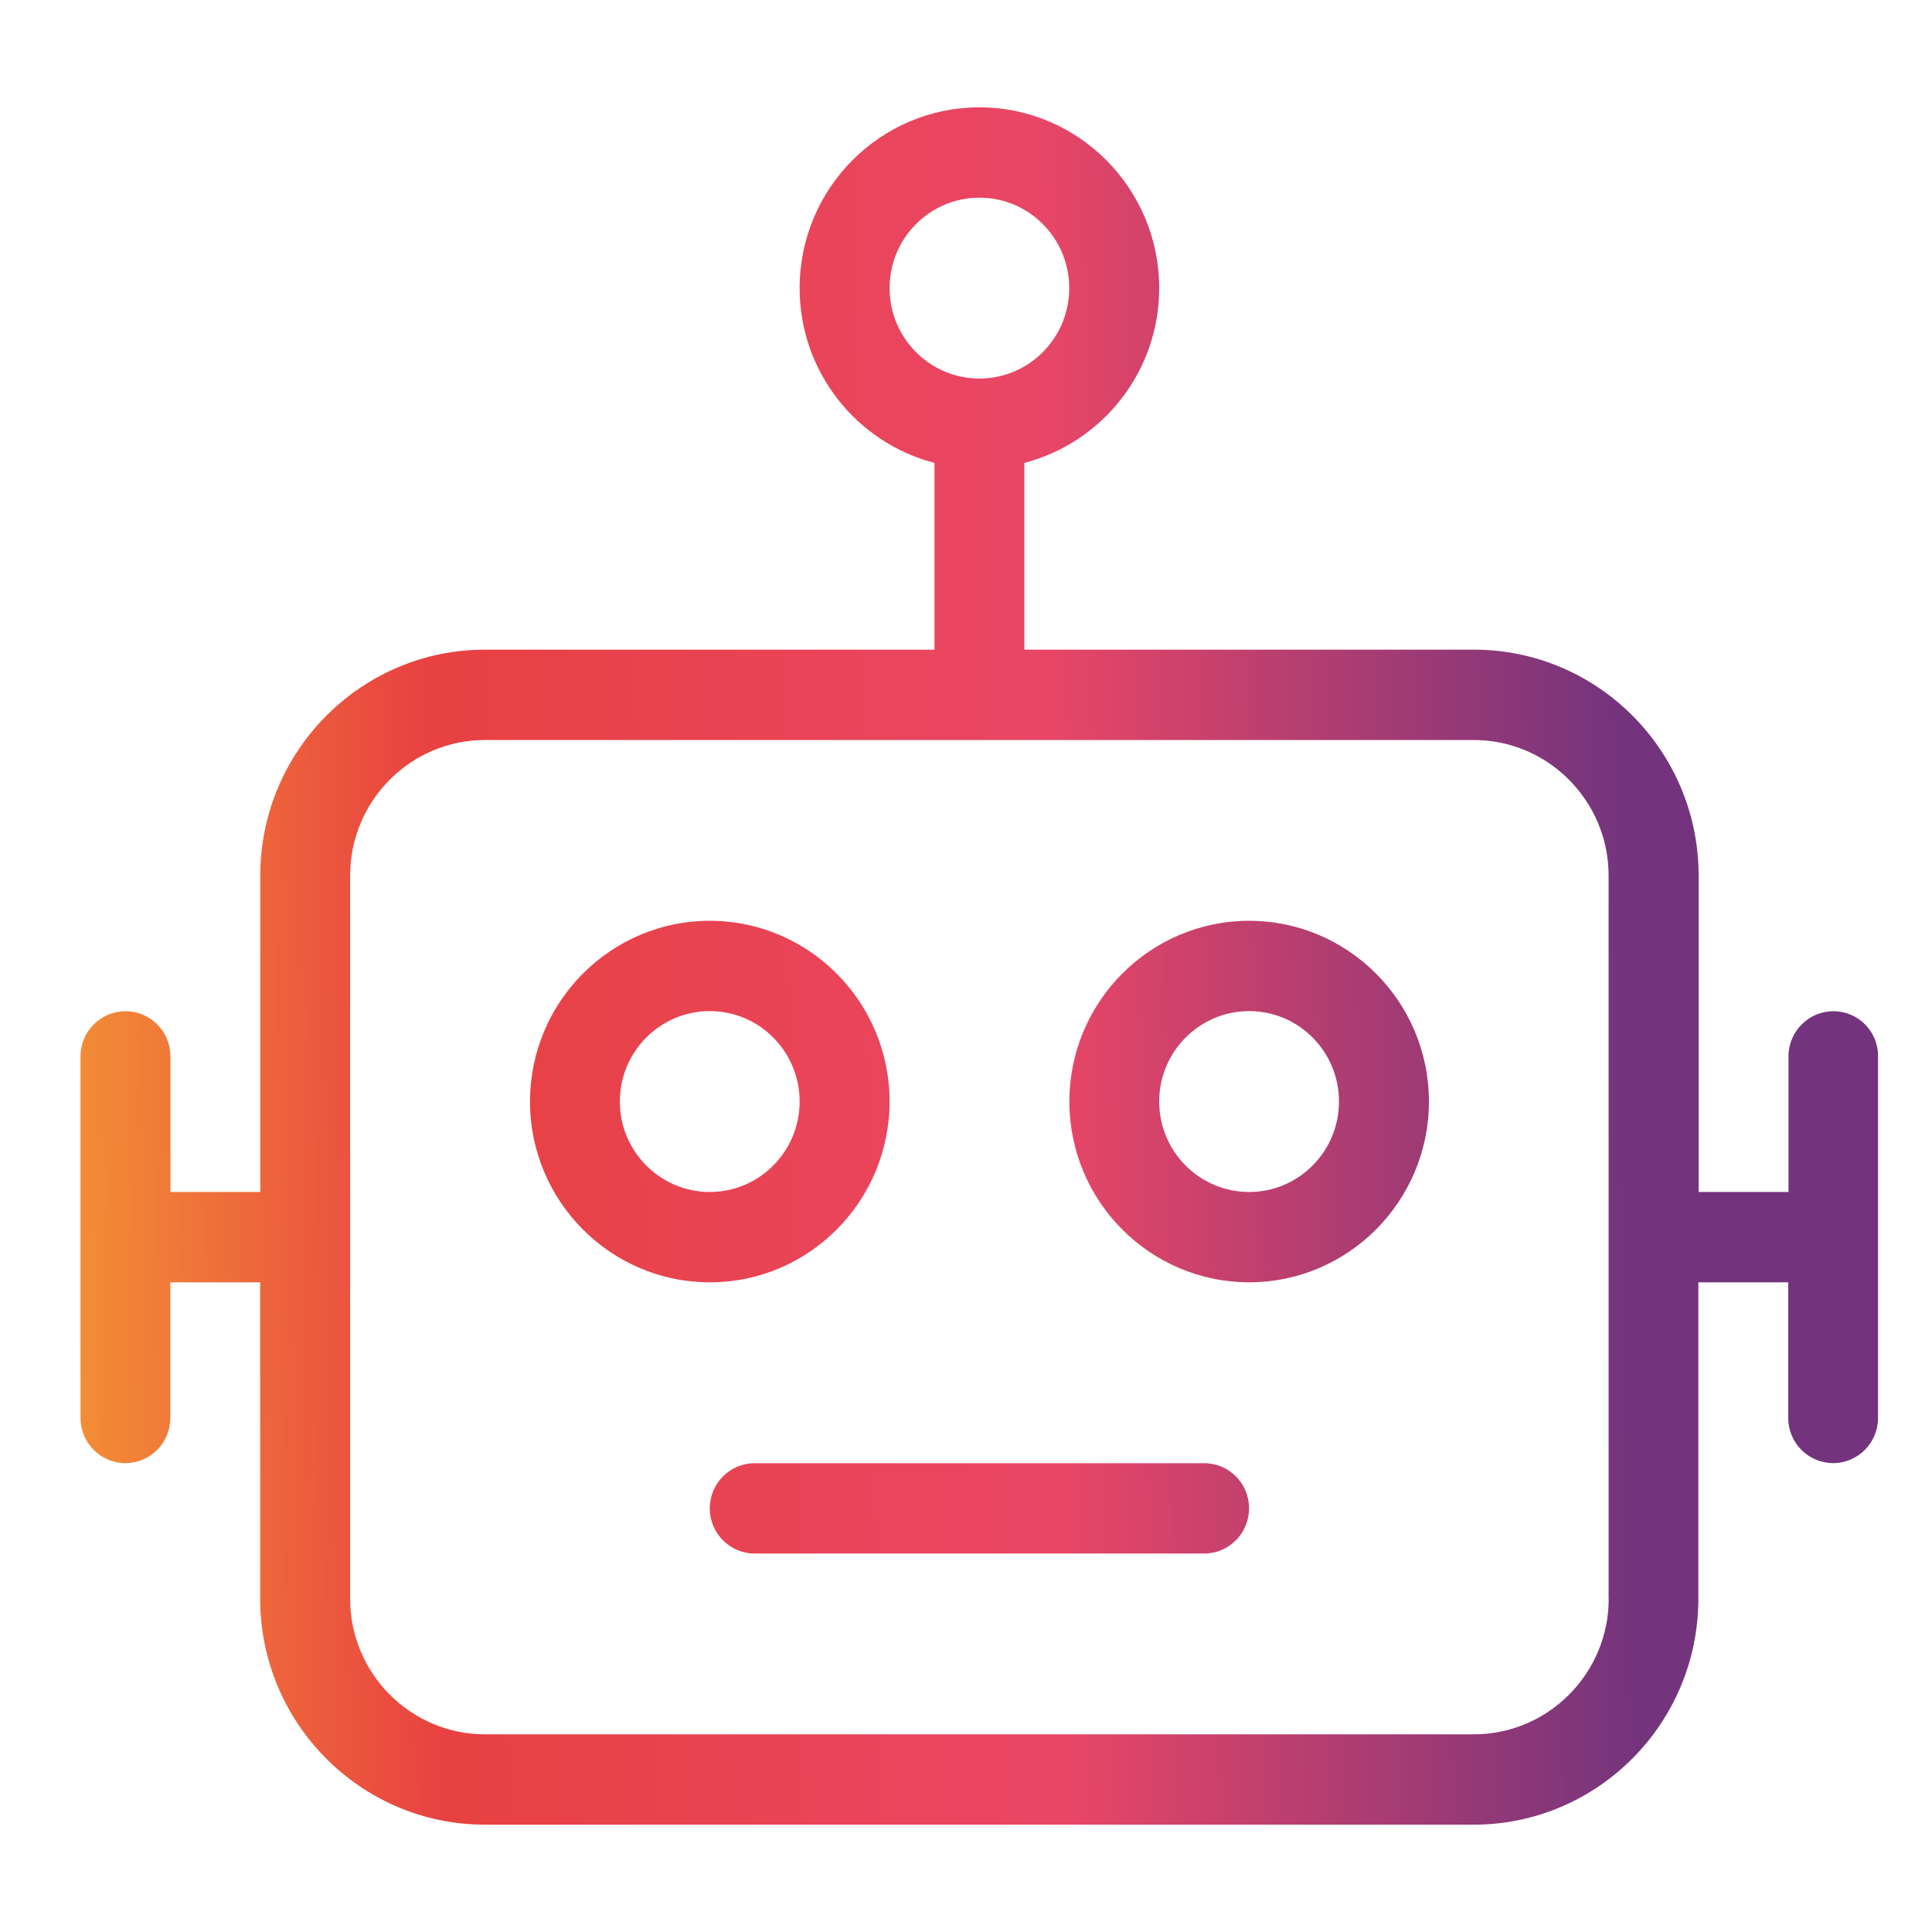
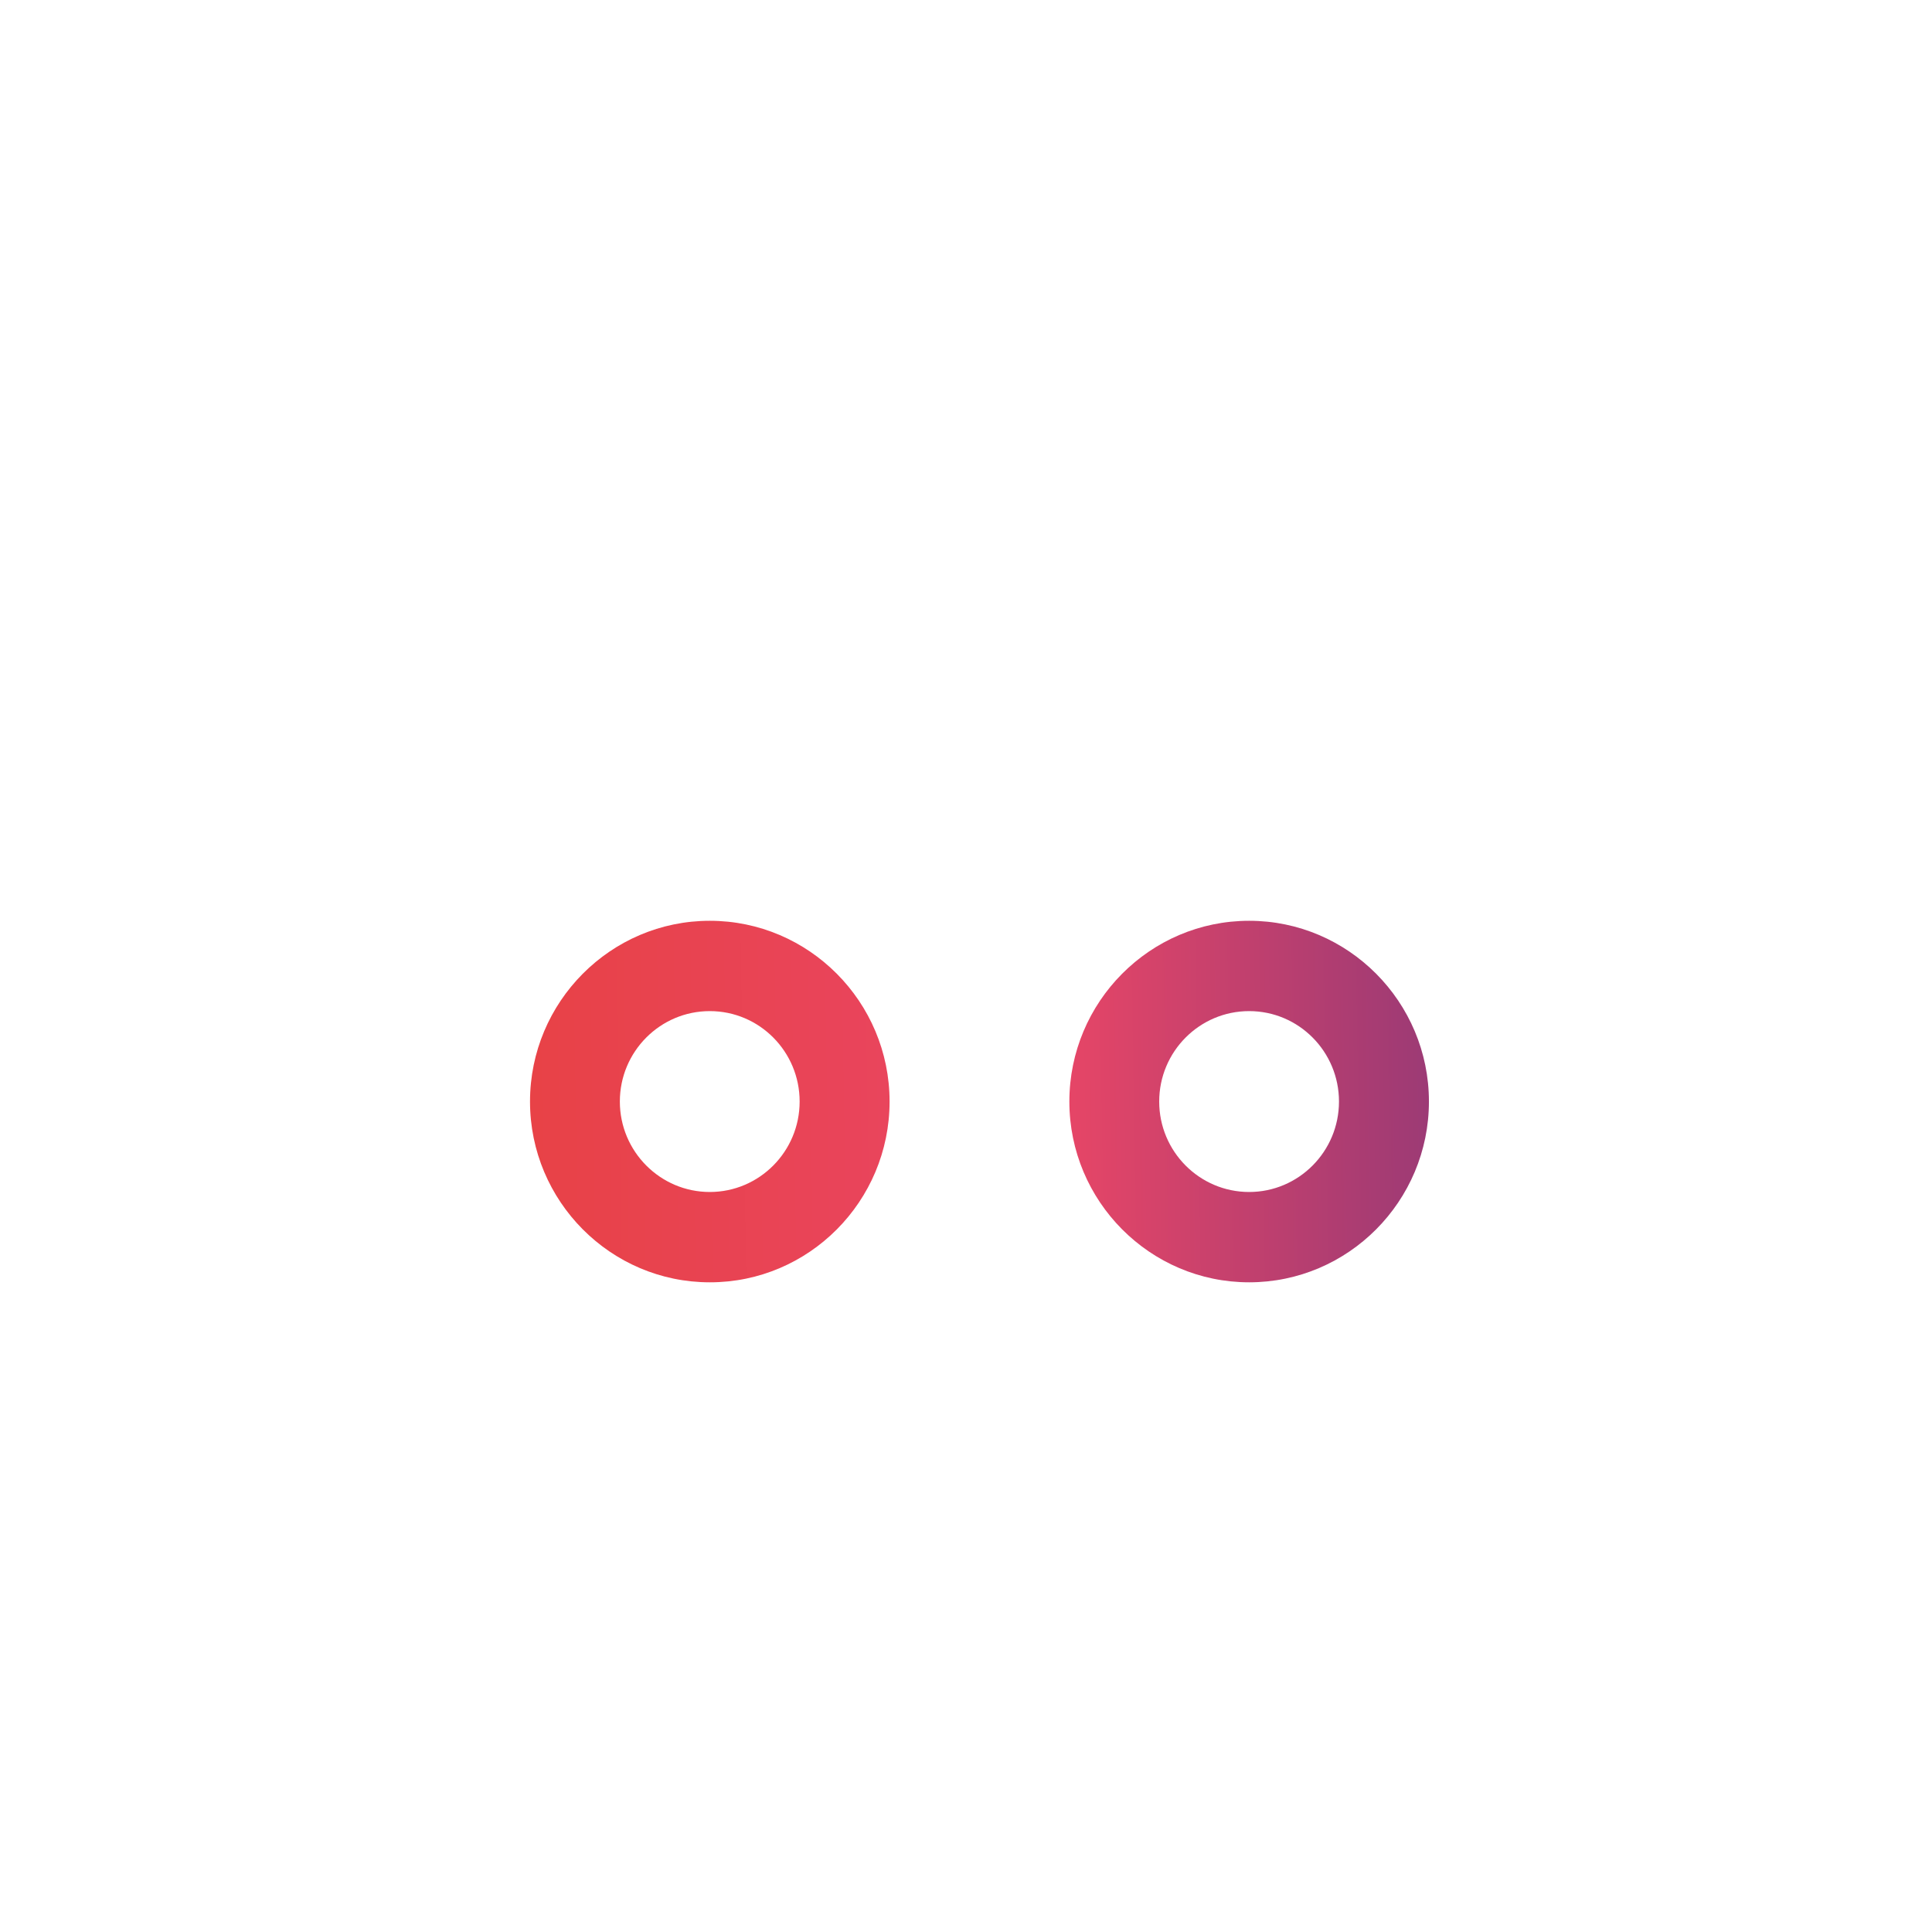
<svg xmlns="http://www.w3.org/2000/svg" width="72" height="72" viewBox="0 0 72 72" fill="none">
-   <rect width="72" height="72" fill="white" />
-   <path d="M46.552 34.315C42.858 34.315 39.852 37.337 39.852 41.051C39.852 44.766 42.858 47.788 46.552 47.788C50.245 47.788 53.252 44.766 53.252 41.051C53.252 37.337 50.245 34.315 46.552 34.315ZM46.552 44.422C44.702 44.422 43.2 42.912 43.2 41.051C43.2 39.191 44.702 37.681 46.552 37.681C48.402 37.681 49.9 39.191 49.9 41.051C49.9 42.912 48.399 44.422 46.552 44.422Z" fill="url(#paint0_linear_592_15603)" />
+   <path d="M46.552 34.315C42.858 34.315 39.852 37.337 39.852 41.051C39.852 44.766 42.858 47.788 46.552 47.788C50.245 47.788 53.252 44.766 53.252 41.051C53.252 37.337 50.245 34.315 46.552 34.315ZM46.552 44.422C44.702 44.422 43.2 42.912 43.2 41.051C43.2 39.191 44.702 37.681 46.552 37.681C48.402 37.681 49.9 39.191 49.9 41.051C49.9 42.912 48.399 44.422 46.552 44.422" fill="url(#paint0_linear_592_15603)" />
  <path d="M33.152 41.051C33.152 37.337 30.145 34.315 26.452 34.315C22.758 34.315 19.752 37.337 19.752 41.051C19.752 44.766 22.758 47.788 26.452 47.788C30.145 47.792 33.152 44.769 33.152 41.051ZM23.1 41.051C23.1 39.191 24.601 37.681 26.452 37.681C28.302 37.681 29.8 39.191 29.8 41.051C29.8 42.912 28.299 44.422 26.452 44.422C24.605 44.422 23.1 42.912 23.1 41.051Z" fill="url(#paint1_linear_592_15603)" />
-   <path d="M44.874 54.529H28.126C27.202 54.529 26.452 55.284 26.452 56.213C26.452 57.141 27.202 57.896 28.126 57.896H44.874C45.797 57.896 46.548 57.141 46.548 56.213C46.552 55.281 45.801 54.529 44.874 54.529Z" fill="url(#paint2_linear_592_15603)" />
-   <path d="M68.326 37.685C67.403 37.685 66.652 38.44 66.652 39.368V44.422H63.303V32.632C63.303 27.985 59.546 24.211 54.929 24.211H38.174V17.251C41.061 16.5 43.2 13.87 43.2 10.737C43.2 7.023 40.194 4 36.5 4C32.806 4 29.8 7.023 29.8 10.737C29.8 13.87 31.939 16.503 34.826 17.251V24.211H18.074C13.454 24.211 9.7 27.989 9.7 32.632V44.422H6.352V39.368C6.352 38.44 5.601 37.685 4.678 37.685C3.751 37.685 3 38.44 3 39.368V52.843C3 53.771 3.751 54.526 4.674 54.526C5.598 54.526 6.348 53.771 6.348 52.843V47.789H9.696V59.58C9.696 64.226 13.454 68 18.071 68H54.919C59.539 68 63.293 64.222 63.293 59.58V47.789H66.641V52.843C66.641 53.771 67.392 54.526 68.315 54.526C69.239 54.526 69.989 53.771 69.989 52.843V39.368C70 38.44 69.249 37.685 68.326 37.685ZM33.152 10.737C33.152 8.876 34.653 7.367 36.5 7.367C38.347 7.367 39.848 8.876 39.848 10.737C39.848 12.598 38.347 14.107 36.5 14.107C34.653 14.107 33.152 12.598 33.152 10.737ZM59.952 59.58C59.952 62.365 57.696 64.633 54.926 64.633H18.074C15.304 64.633 13.048 62.365 13.048 59.58V32.632C13.048 29.846 15.304 27.578 18.074 27.578H54.922C57.693 27.578 59.948 29.846 59.948 32.632V59.58H59.952Z" fill="url(#paint3_linear_592_15603)" />
  <defs>
    <linearGradient id="paint0_linear_592_15603" x1="0.351" y1="41.83" x2="69.961" y2="40.672" gradientUnits="userSpaceOnUse">
      <stop offset="0.025" stop-color="#F39135" />
      <stop offset="0.227" stop-color="#E84141" />
      <stop offset="0.559" stop-color="#E94666" />
      <stop offset="0.868" stop-color="#73347D" />
    </linearGradient>
    <linearGradient id="paint1_linear_592_15603" x1="0.345" y1="41.492" x2="69.955" y2="40.334" gradientUnits="userSpaceOnUse">
      <stop offset="0.025" stop-color="#F39135" />
      <stop offset="0.227" stop-color="#E84141" />
      <stop offset="0.559" stop-color="#E94666" />
      <stop offset="0.868" stop-color="#73347D" />
    </linearGradient>
    <linearGradient id="paint2_linear_592_15603" x1="0.6" y1="56.816" x2="70.21" y2="55.658" gradientUnits="userSpaceOnUse">
      <stop offset="0.025" stop-color="#F39135" />
      <stop offset="0.227" stop-color="#E84141" />
      <stop offset="0.559" stop-color="#E94666" />
      <stop offset="0.868" stop-color="#73347D" />
    </linearGradient>
    <linearGradient id="paint3_linear_592_15603" x1="0.267" y1="36.765" x2="69.876" y2="35.608" gradientUnits="userSpaceOnUse">
      <stop offset="0.025" stop-color="#F39135" />
      <stop offset="0.227" stop-color="#E84141" />
      <stop offset="0.559" stop-color="#E94666" />
      <stop offset="0.868" stop-color="#73347D" />
    </linearGradient>
  </defs>
</svg>